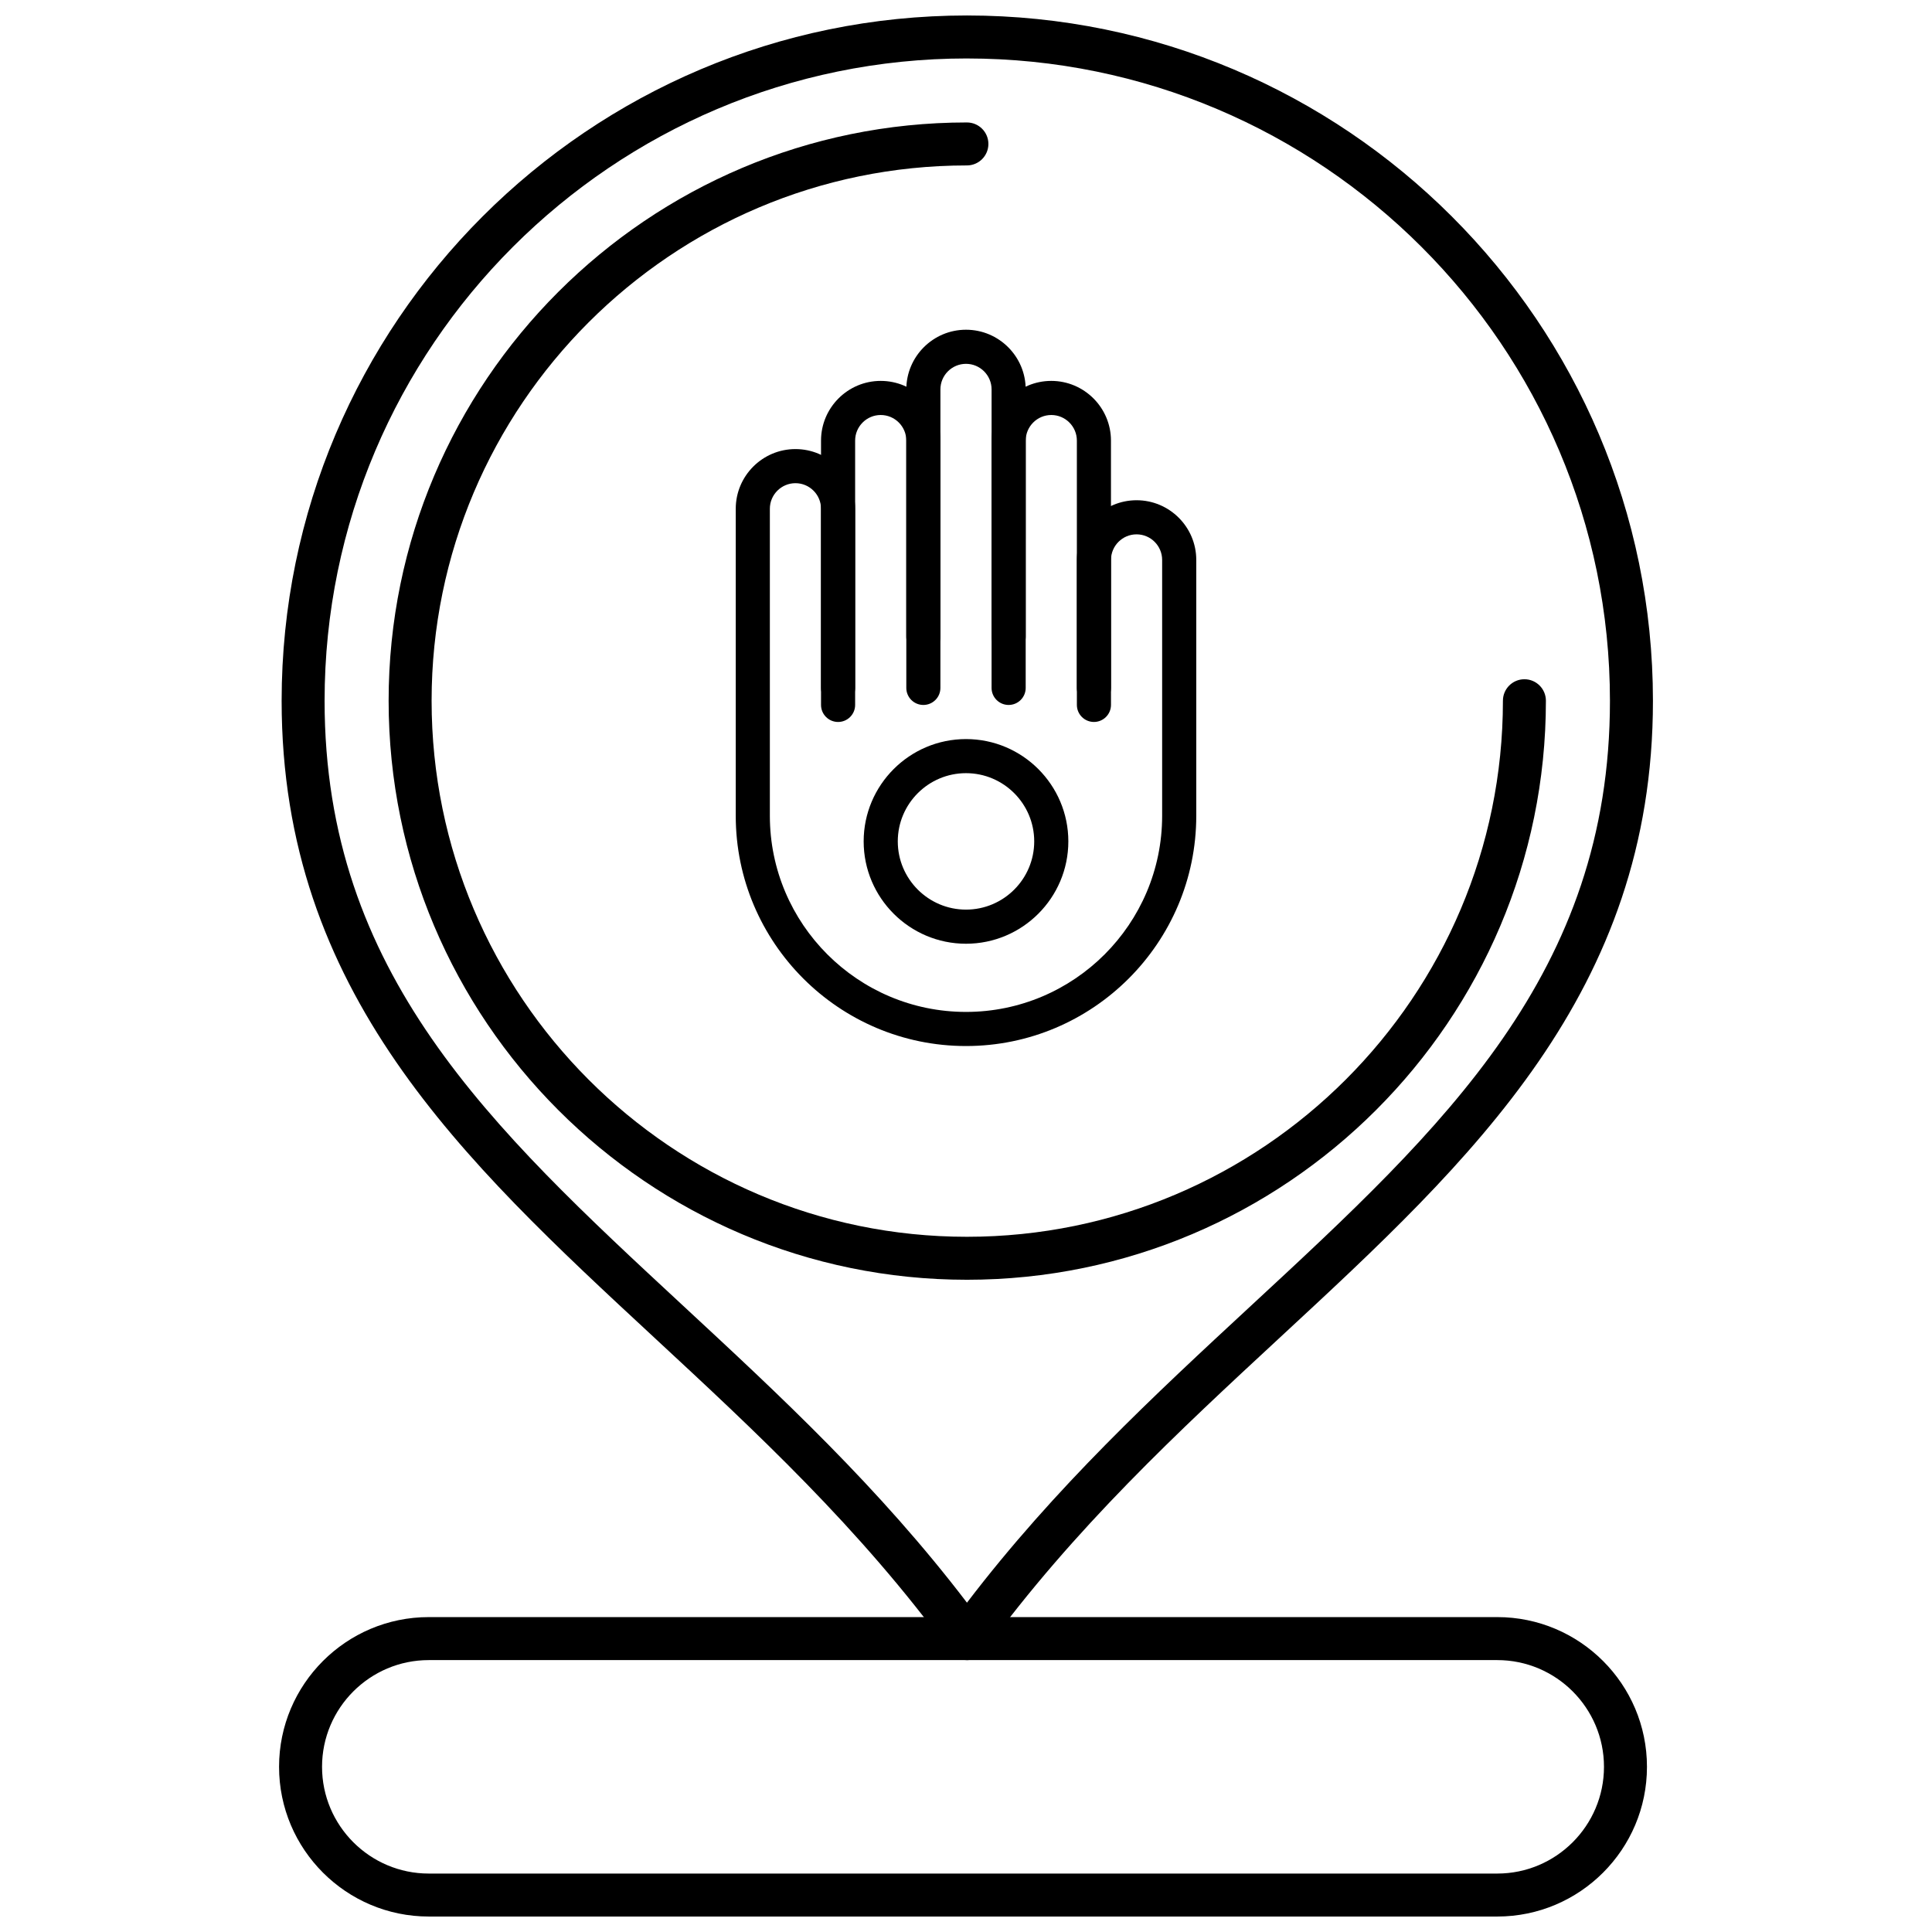
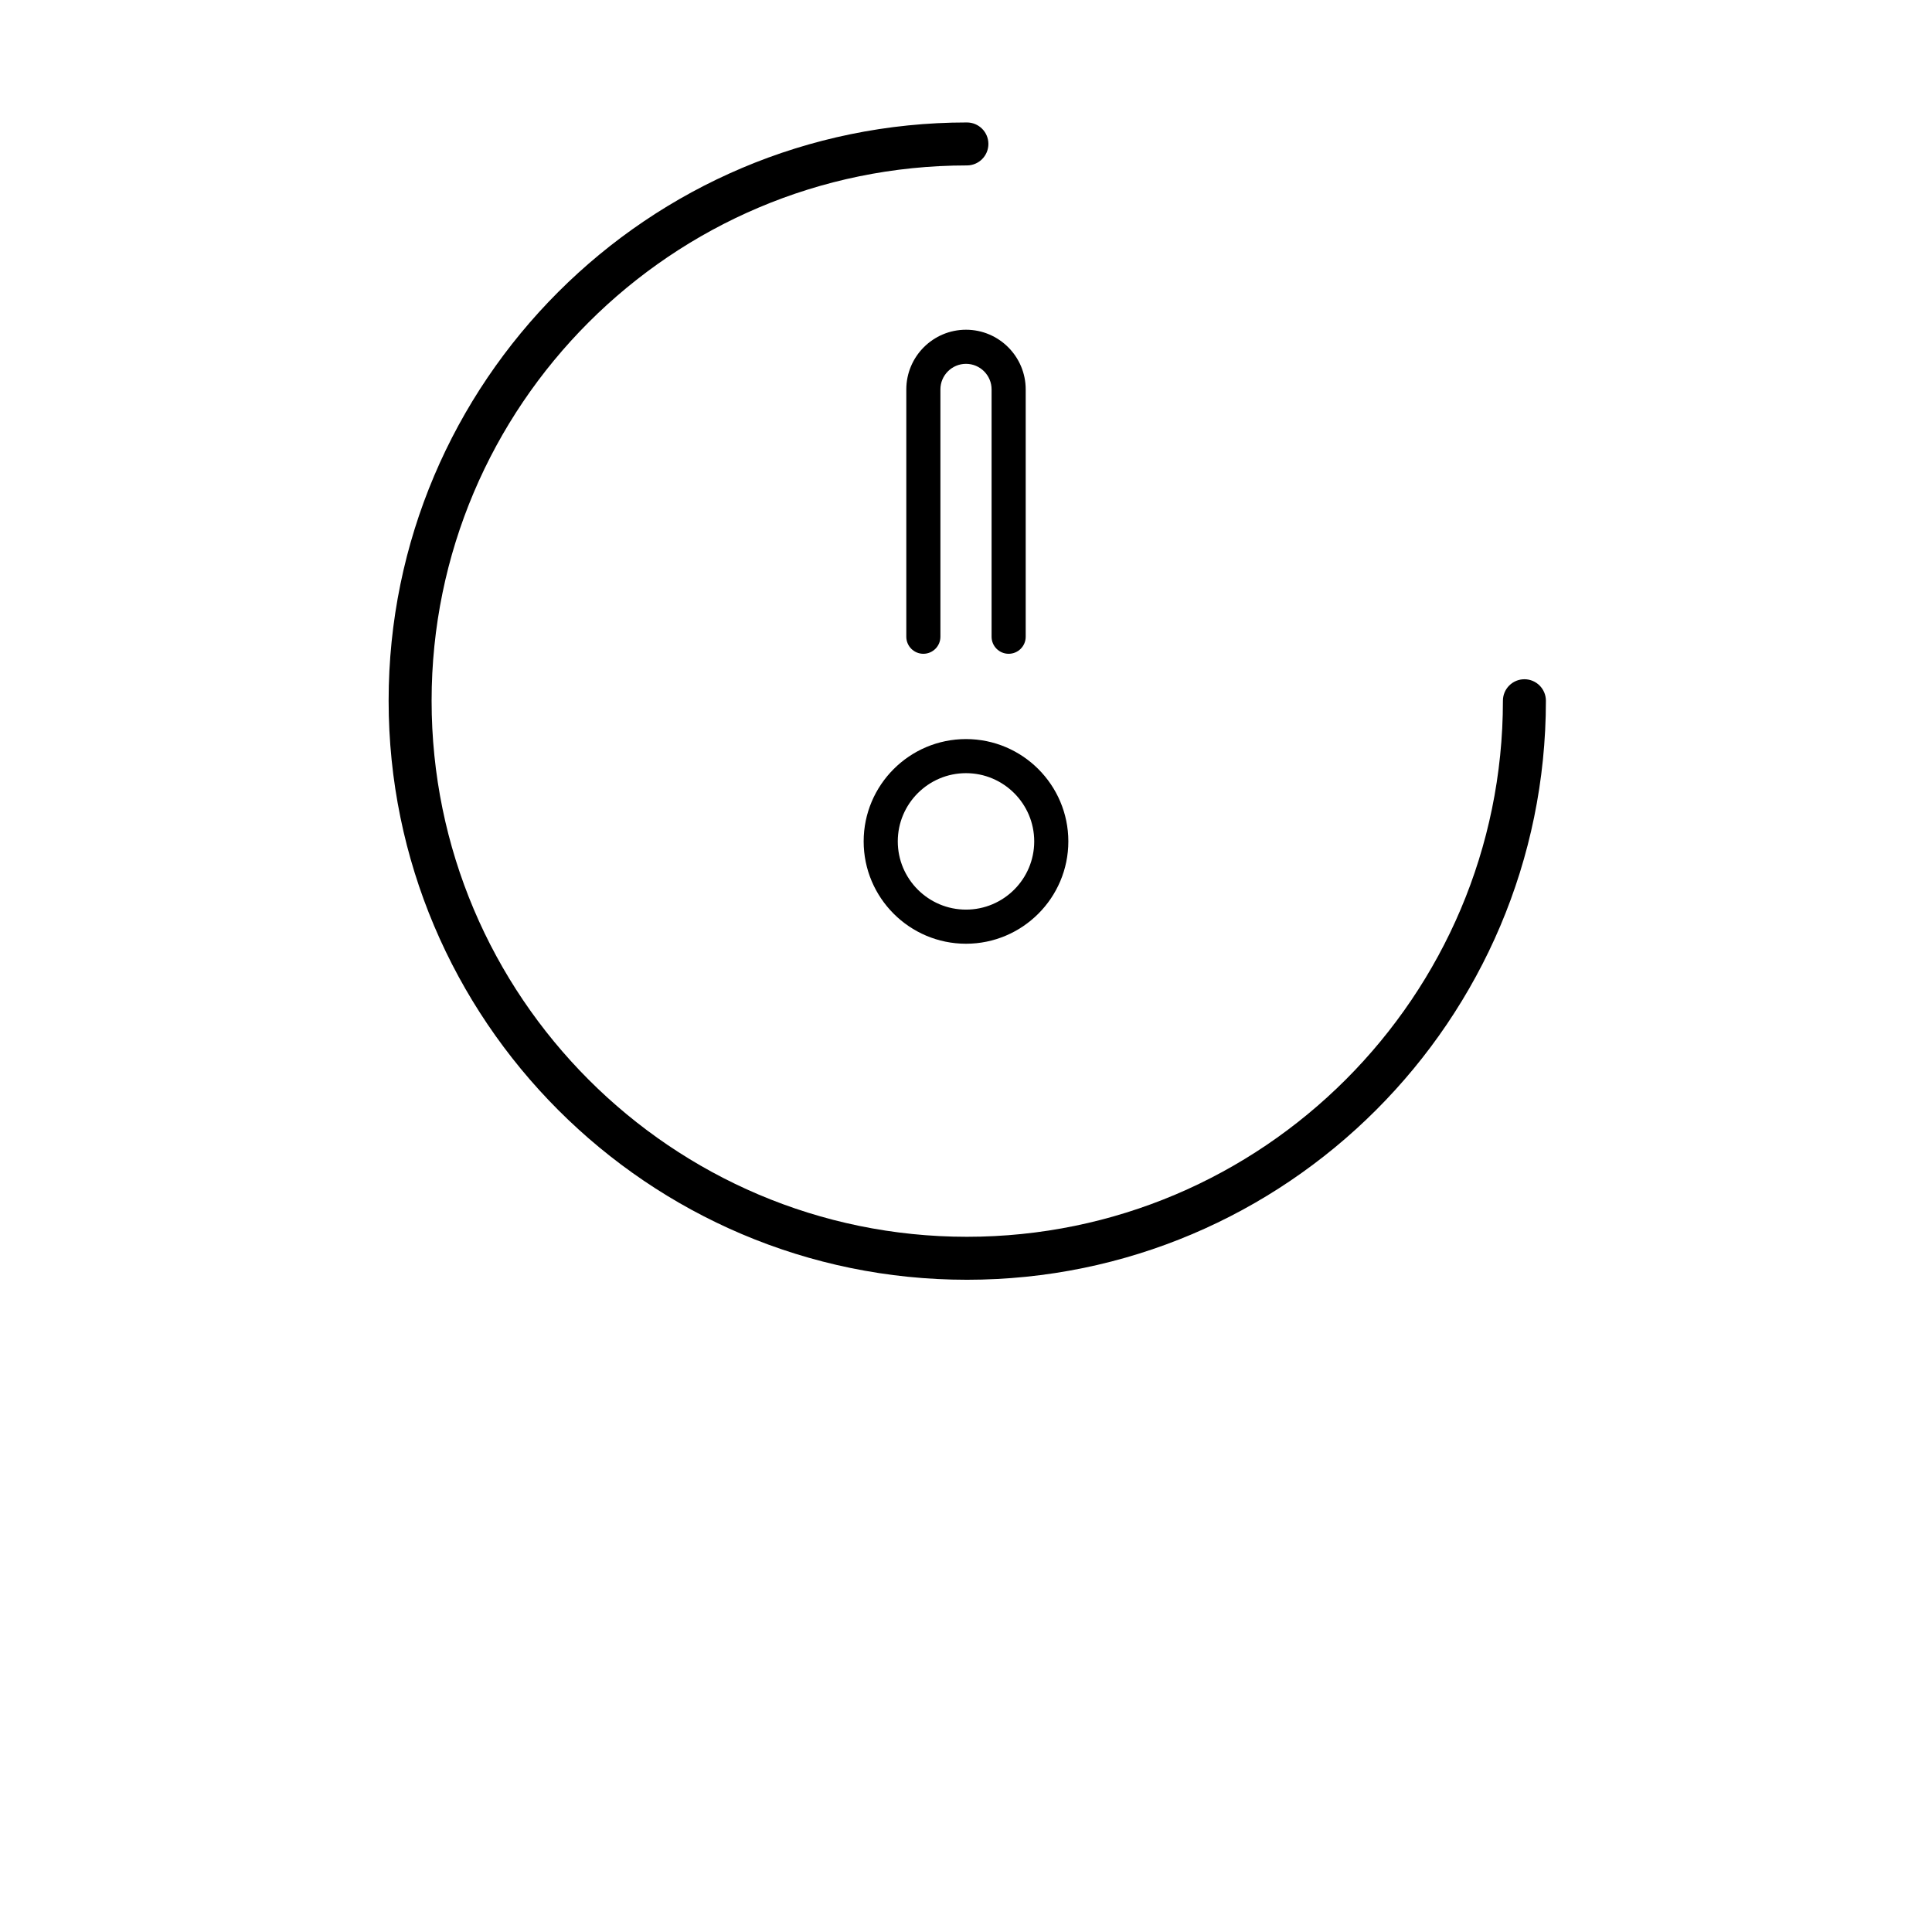
<svg xmlns="http://www.w3.org/2000/svg" width="800px" height="800px" version="1.1" viewBox="144 144 512 512">
  <defs>
    <clipPath id="b">
      <path d="m218 148.09h365v435.91h-365z" />
    </clipPath>
    <clipPath id="a">
-       <path d="m217 572h364v79.902h-364z" />
-     </clipPath>
+       </clipPath>
  </defs>
  <g clip-path="url(#b)">
-     <path d="m400.26 583.95c-1.82 0-3.531-0.871-4.602-2.344-23.73-32.57-51.523-58.336-78.402-83.254-50.715-47.023-98.621-91.441-98.621-168.62 0-100.15 81.477-181.63 181.62-181.63 100.24 0 181.79 81.477 181.79 181.63 0 77.164-47.941 121.57-98.695 168.58-26.914 24.93-54.746 50.711-78.492 83.297-1.07 1.473-2.781 2.344-4.602 2.344zm0-424.46c-93.867 0-170.24 76.367-170.24 170.24 0 72.215 44.012 113.02 94.977 160.27 25.578 23.715 51.969 48.18 75.258 78.727 23.312-30.566 49.746-55.051 75.355-78.773 51-47.238 95.043-88.035 95.043-160.23 0.004-93.867-76.434-170.23-170.39-170.23z" />
-   </g>
+     </g>
  <path d="m400.24 483.15c-84.504 0-153.25-68.836-153.25-153.45 0-84.504 68.75-153.25 153.25-153.25 3.144 0 5.695 2.551 5.695 5.695s-2.551 5.695-5.695 5.695c-78.223 0-141.86 63.641-141.86 141.86 0 78.332 63.641 142.06 141.86 142.06 78.328 0 142.05-63.727 142.05-142.06 0-3.144 2.551-5.695 5.695-5.695 3.144 0 5.695 2.551 5.695 5.695 0 84.613-68.832 153.45-153.45 153.45z" />
  <g clip-path="url(#a)">
    <path d="m540.79 651.9h-283.16c-21.879 0-39.676-17.797-39.676-39.676 0-21.879 17.797-39.676 39.676-39.676h283.16c21.875 0 39.672 17.797 39.672 39.676 0.004 21.879-17.793 39.676-39.668 39.676zm-283.16-67.957c-15.598 0-28.285 12.688-28.285 28.285 0 15.598 12.688 28.285 28.285 28.285h283.16c15.594 0 28.281-12.688 28.281-28.285 0-15.598-12.688-28.285-28.281-28.285z" />
  </g>
  <path d="m400 394.1c-14.953 0-27.121-12.168-27.121-27.121 0-14.953 12.168-27.117 27.121-27.117s27.121 12.164 27.121 27.117c-0.004 14.953-12.168 27.121-27.121 27.121zm0-45.203c-9.969 0-18.078 8.113-18.078 18.078 0 9.969 8.109 18.082 18.078 18.082s18.078-8.109 18.078-18.082c0-9.965-8.109-18.078-18.078-18.078z" />
-   <path d="m388.7 330.82c-2.496 0-4.519-2.023-4.519-4.519v-65.539c0-3.738-3.043-6.781-6.781-6.781-3.738 0-6.781 3.043-6.781 6.781v65.539c0 2.496-2.023 4.519-4.519 4.519s-4.519-2.023-4.519-4.519v-65.539c0-8.723 7.098-15.82 15.82-15.82 8.723 0 15.82 7.098 15.82 15.82l-0.004 65.539c0.004 2.496-2.019 4.519-4.516 4.519z" />
  <path d="m411.3 317.26c-2.496 0-4.519-2.023-4.519-4.519v-65.539c0-3.738-3.039-6.781-6.781-6.781-3.738 0-6.781 3.039-6.781 6.781v65.539c0 2.496-2.023 4.519-4.519 4.519-2.496 0-4.519-2.023-4.519-4.519v-65.539c0-8.723 7.098-15.82 15.82-15.82s15.82 7.098 15.82 15.82v65.539c0.004 2.496-2.019 4.519-4.519 4.519z" />
-   <path d="m433.9 330.82c-2.496 0-4.519-2.023-4.519-4.519v-65.539c0-3.738-3.043-6.781-6.777-6.781-3.738 0-6.781 3.043-6.781 6.781l-0.004 65.539c0 2.496-2.023 4.519-4.523 4.519-2.496 0-4.519-2.023-4.519-4.519v-65.539c0-8.723 7.098-15.82 15.82-15.82s15.82 7.098 15.82 15.82l0.004 65.539c0 2.496-2.023 4.519-4.519 4.519z" />
-   <path d="m400 421.21c-33.645 0-61.02-27.375-61.02-61.02v-81.359c0-8.723 7.098-15.82 15.82-15.82 8.723 0 15.82 7.098 15.82 15.82v51.98c0 2.496-2.023 4.519-4.519 4.519-2.496 0-4.519-2.023-4.519-4.519v-51.98c0-3.738-3.039-6.781-6.781-6.781-3.738 0-6.781 3.043-6.781 6.781v81.359c0 28.66 23.316 51.98 51.98 51.98 28.66 0 51.98-23.316 51.98-51.98v-67.801c0-3.738-3.039-6.781-6.781-6.781-3.738 0-6.777 3.043-6.777 6.781v38.418c0 2.496-2.027 4.519-4.519 4.519-2.496 0-4.519-2.023-4.519-4.519v-38.418c0-8.723 7.098-15.82 15.82-15.82s15.82 7.098 15.82 15.82v67.801c-0.008 33.645-27.379 61.02-61.023 61.02z" />
</svg>